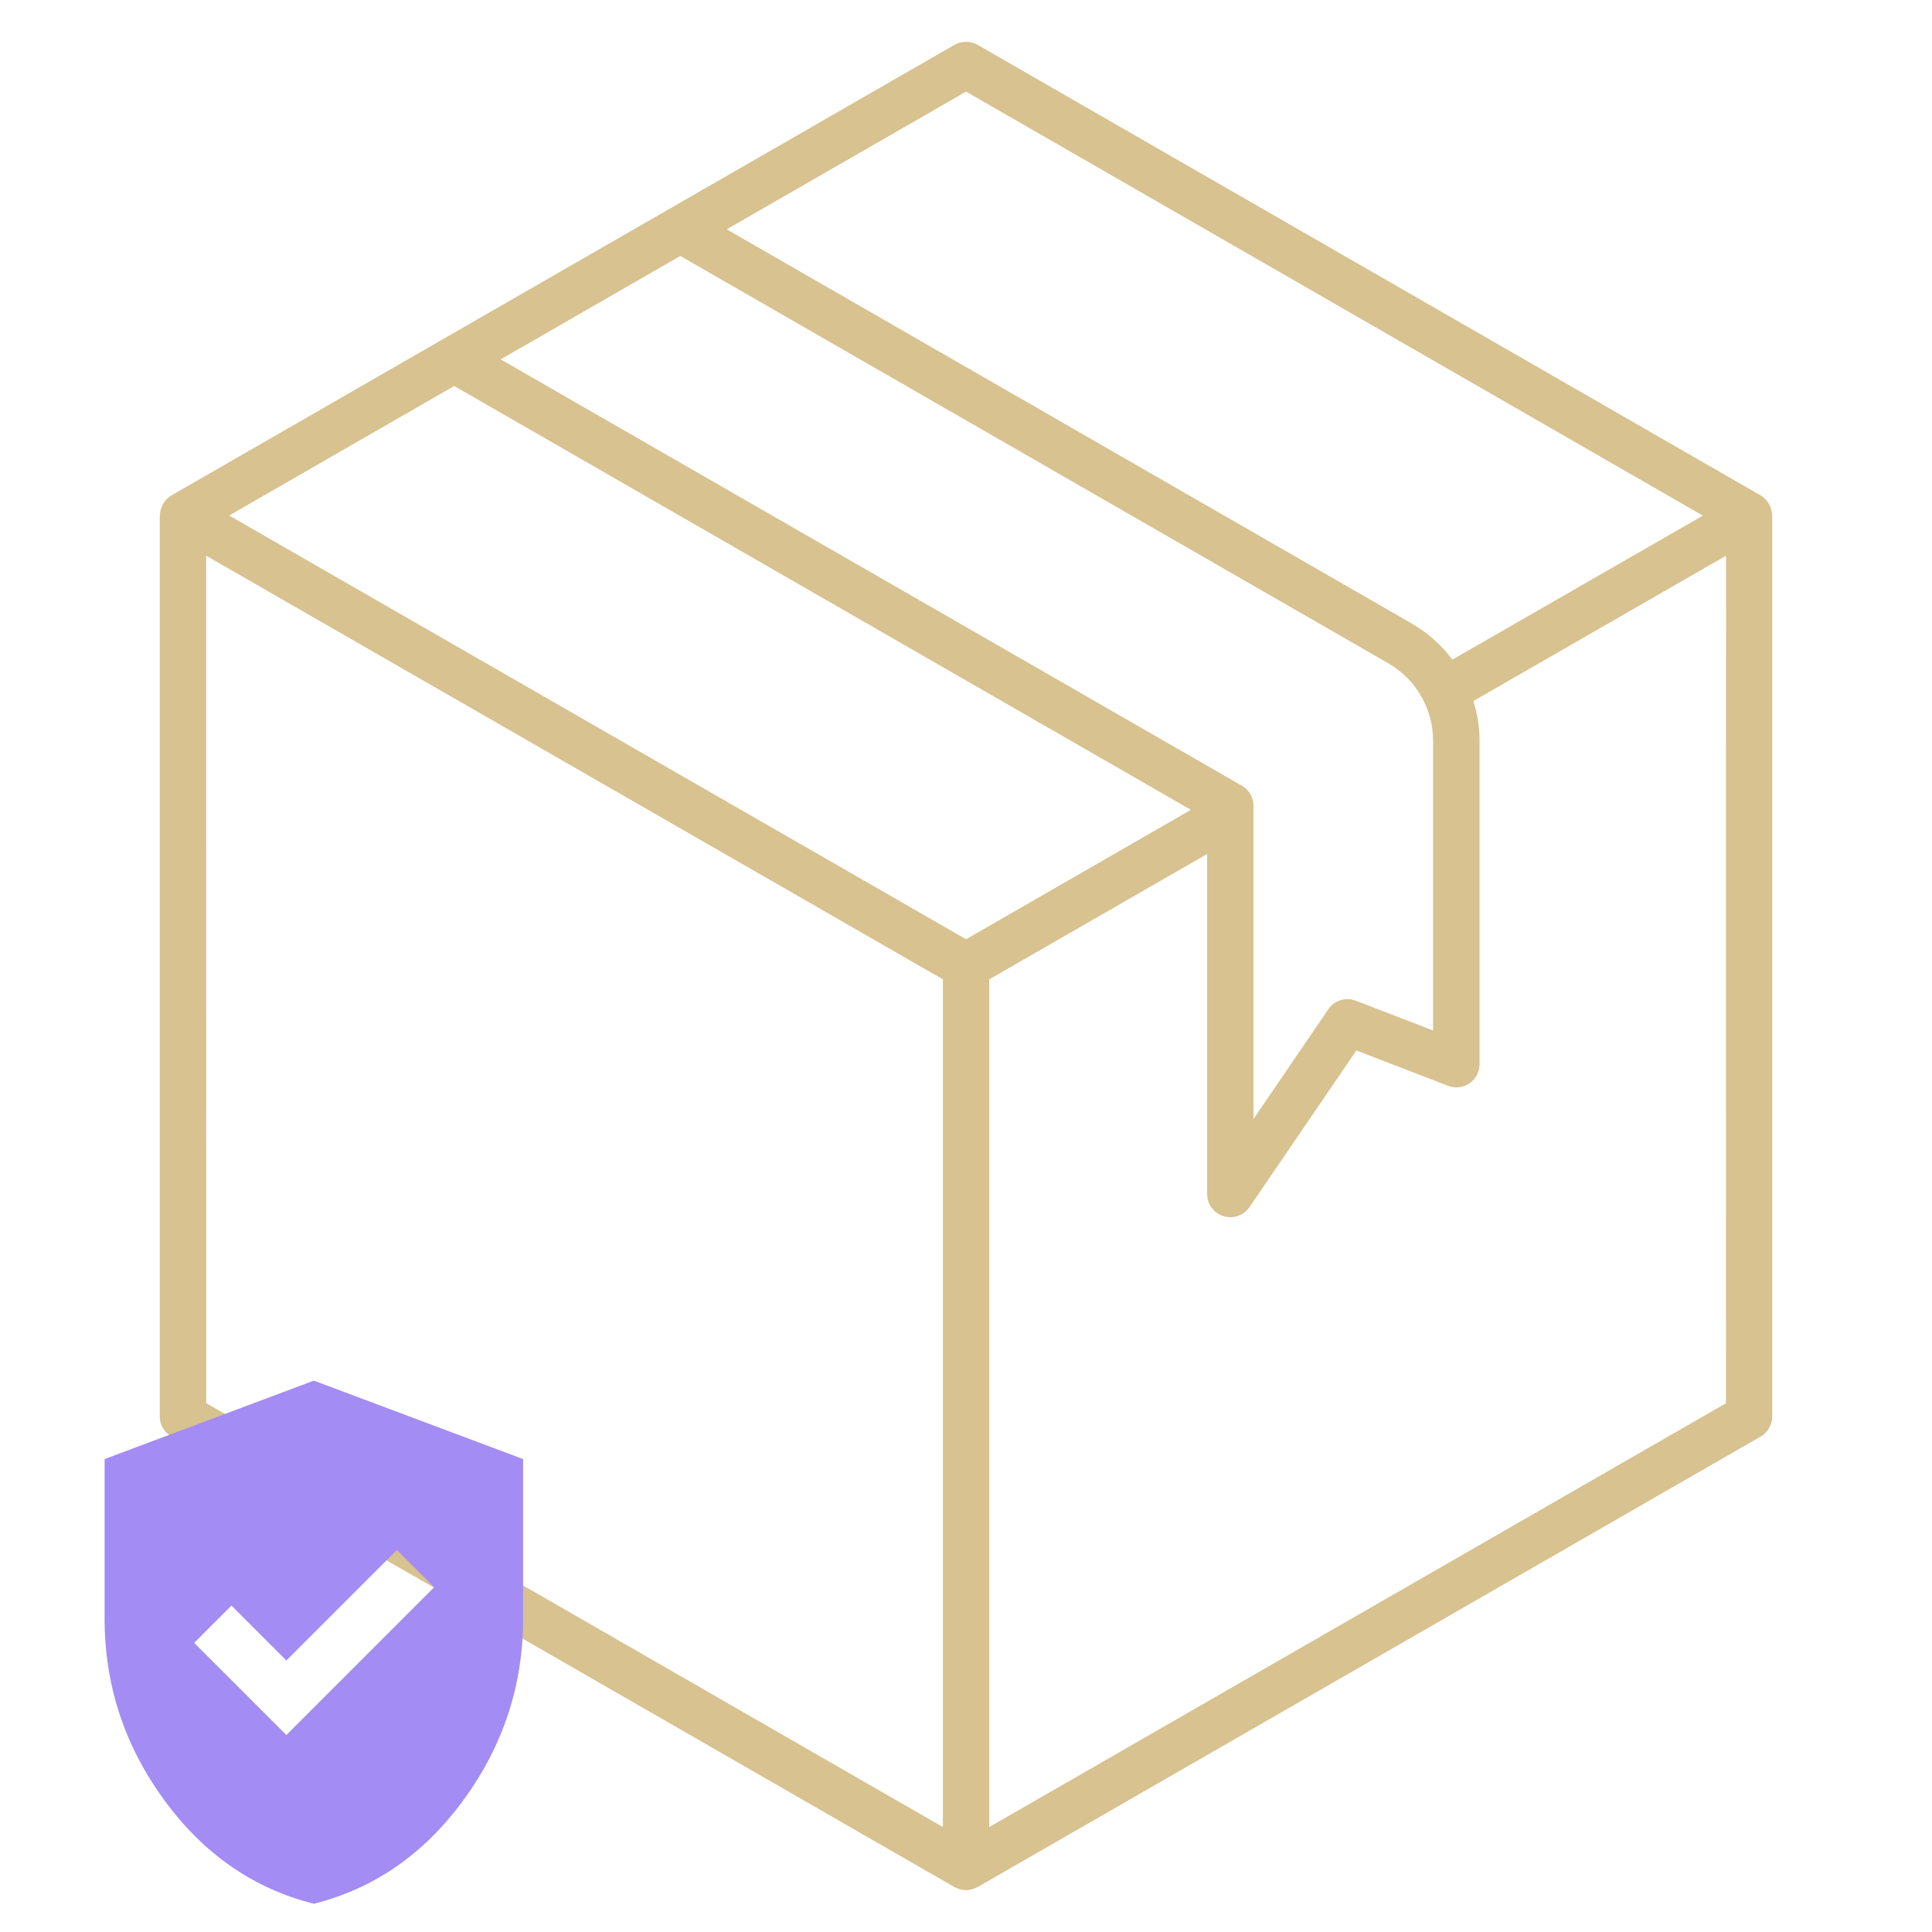
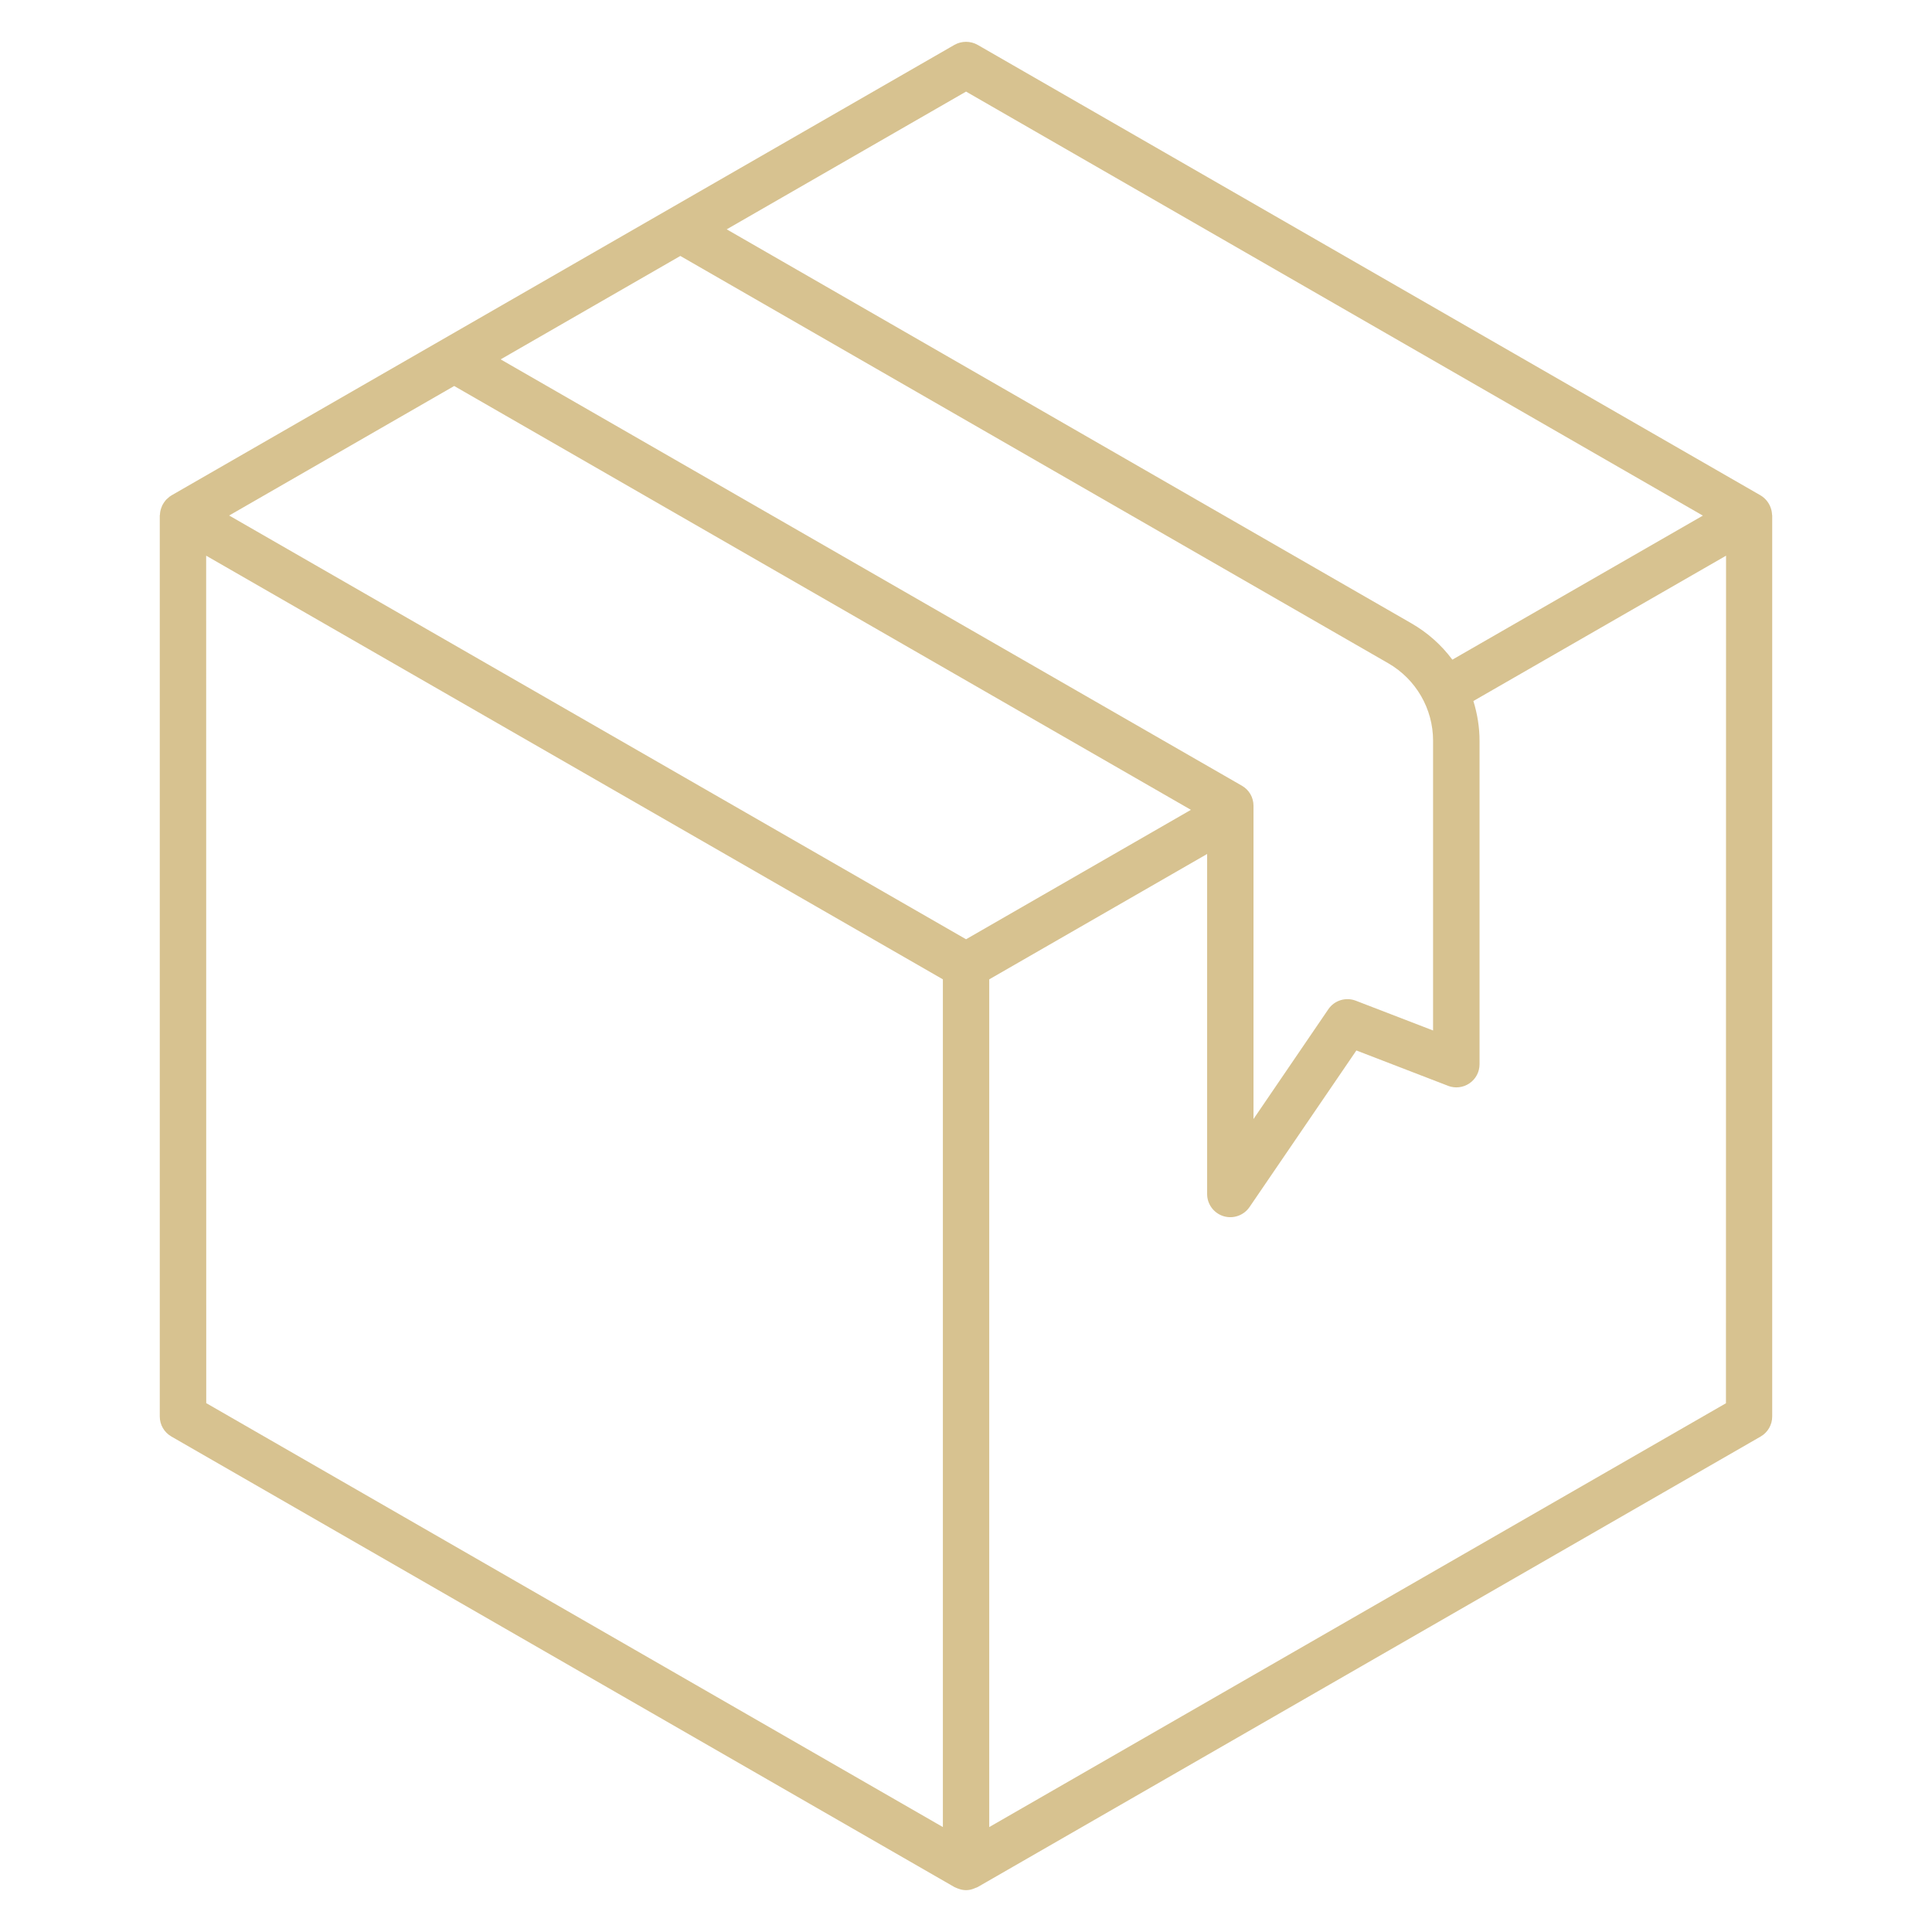
<svg xmlns="http://www.w3.org/2000/svg" width="100" height="100" viewBox="0 0 100 100" fill="none">
  <path d="M8.874 74.356L49.402 97.675C49.43 97.689 49.458 97.699 49.491 97.713C49.523 97.727 49.556 97.741 49.589 97.755V97.75C49.852 97.862 50.152 97.862 50.414 97.75C50.447 97.736 50.48 97.727 50.513 97.708V97.713C50.541 97.699 50.574 97.689 50.602 97.675L91.129 74.356C91.504 74.141 91.729 73.743 91.729 73.318V26.679C91.729 26.66 91.72 26.646 91.72 26.632C91.715 26.511 91.692 26.389 91.649 26.277C91.556 26.011 91.368 25.786 91.129 25.642L50.602 2.322C50.231 2.112 49.772 2.112 49.402 2.322L8.874 25.642C8.799 25.688 8.734 25.735 8.677 25.796C8.64 25.824 8.607 25.857 8.574 25.894C8.509 25.973 8.448 26.062 8.401 26.155C8.382 26.198 8.363 26.24 8.349 26.286C8.307 26.398 8.284 26.515 8.279 26.637C8.279 26.655 8.27 26.665 8.27 26.679V73.318C8.27 73.748 8.499 74.141 8.874 74.356ZM89.335 72.632L51.203 94.569V50.691L62.481 44.202V61.804C62.481 62.332 62.828 62.795 63.329 62.949C63.831 63.103 64.379 62.911 64.675 62.477L70.206 54.372L74.945 56.199L74.95 56.203C75.32 56.343 75.732 56.297 76.06 56.072C76.389 55.848 76.581 55.479 76.581 55.087V38.344C76.581 37.644 76.468 36.952 76.262 36.284L89.34 28.763L89.335 72.632ZM50.003 4.741L88.14 26.688L75.174 34.144C74.602 33.377 73.88 32.737 73.05 32.261L37.614 11.87L50.003 4.741ZM35.214 13.248L71.856 34.33C73.29 35.157 74.176 36.685 74.176 38.338V53.338L70.178 51.797C69.657 51.596 69.067 51.778 68.753 52.24L64.881 57.921V41.706C64.881 41.276 64.656 40.884 64.281 40.669L25.913 18.601L35.214 13.248ZM23.509 19.979L61.642 41.917L50.003 48.616L11.861 26.683L23.509 19.979ZM10.671 28.762L48.803 50.69V94.568L10.675 72.626L10.671 28.762Z" fill="#D7C290" />
  <mask id="mask0_2410_20710" style="mask-type:alpha" maskUnits="userSpaceOnUse" x="0" y="68" width="32" height="32">
-     <rect y="68" width="32" height="32" fill="#D9D9D9" />
-   </mask>
+     </mask>
  <g mask="url(#mask0_2410_20710)">
-     <path d="M14.823 89.805L22.472 82.156L20.543 80.227L14.823 85.947L11.98 83.104L10.051 85.033L14.823 89.805ZM16.245 98.538C13.108 97.748 10.519 95.948 8.477 93.139C6.435 90.33 5.414 87.211 5.414 83.781V75.522L16.245 71.461L27.076 75.522V83.781C27.076 87.211 26.055 90.33 24.012 93.139C21.97 95.948 19.381 97.748 16.245 98.538Z" fill="#A38CF3" />
-   </g>
+     </g>
</svg>